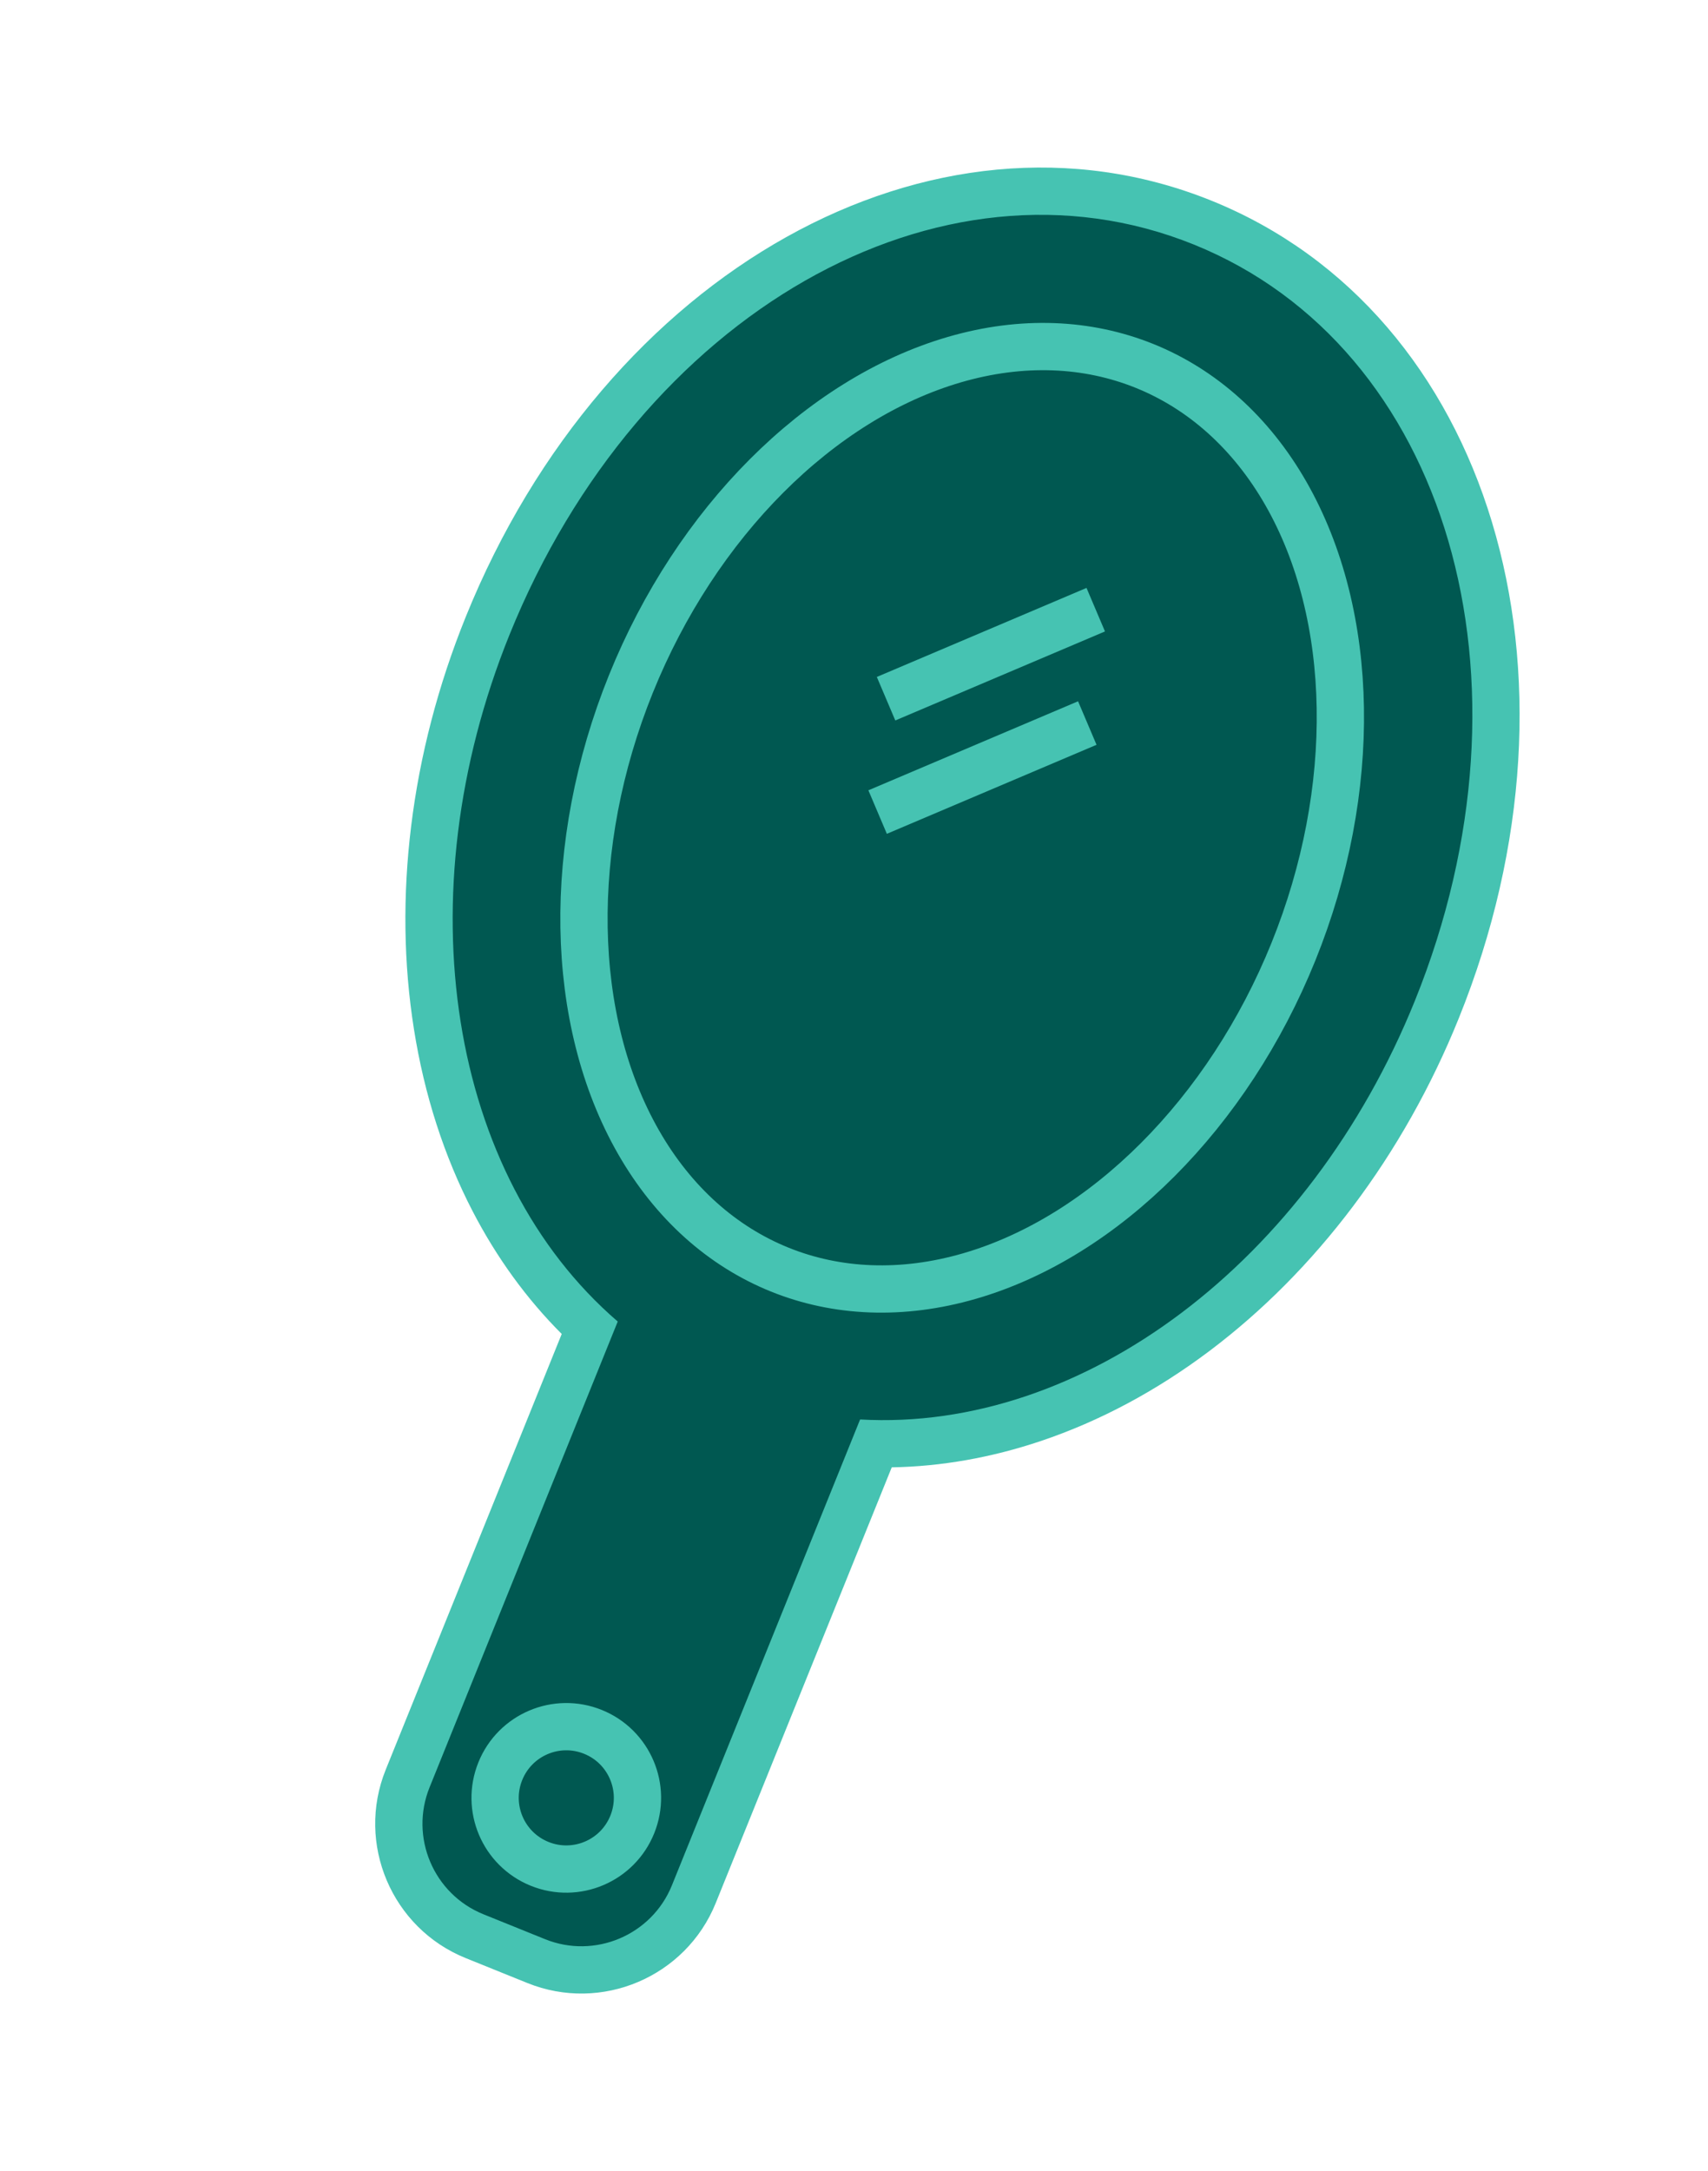
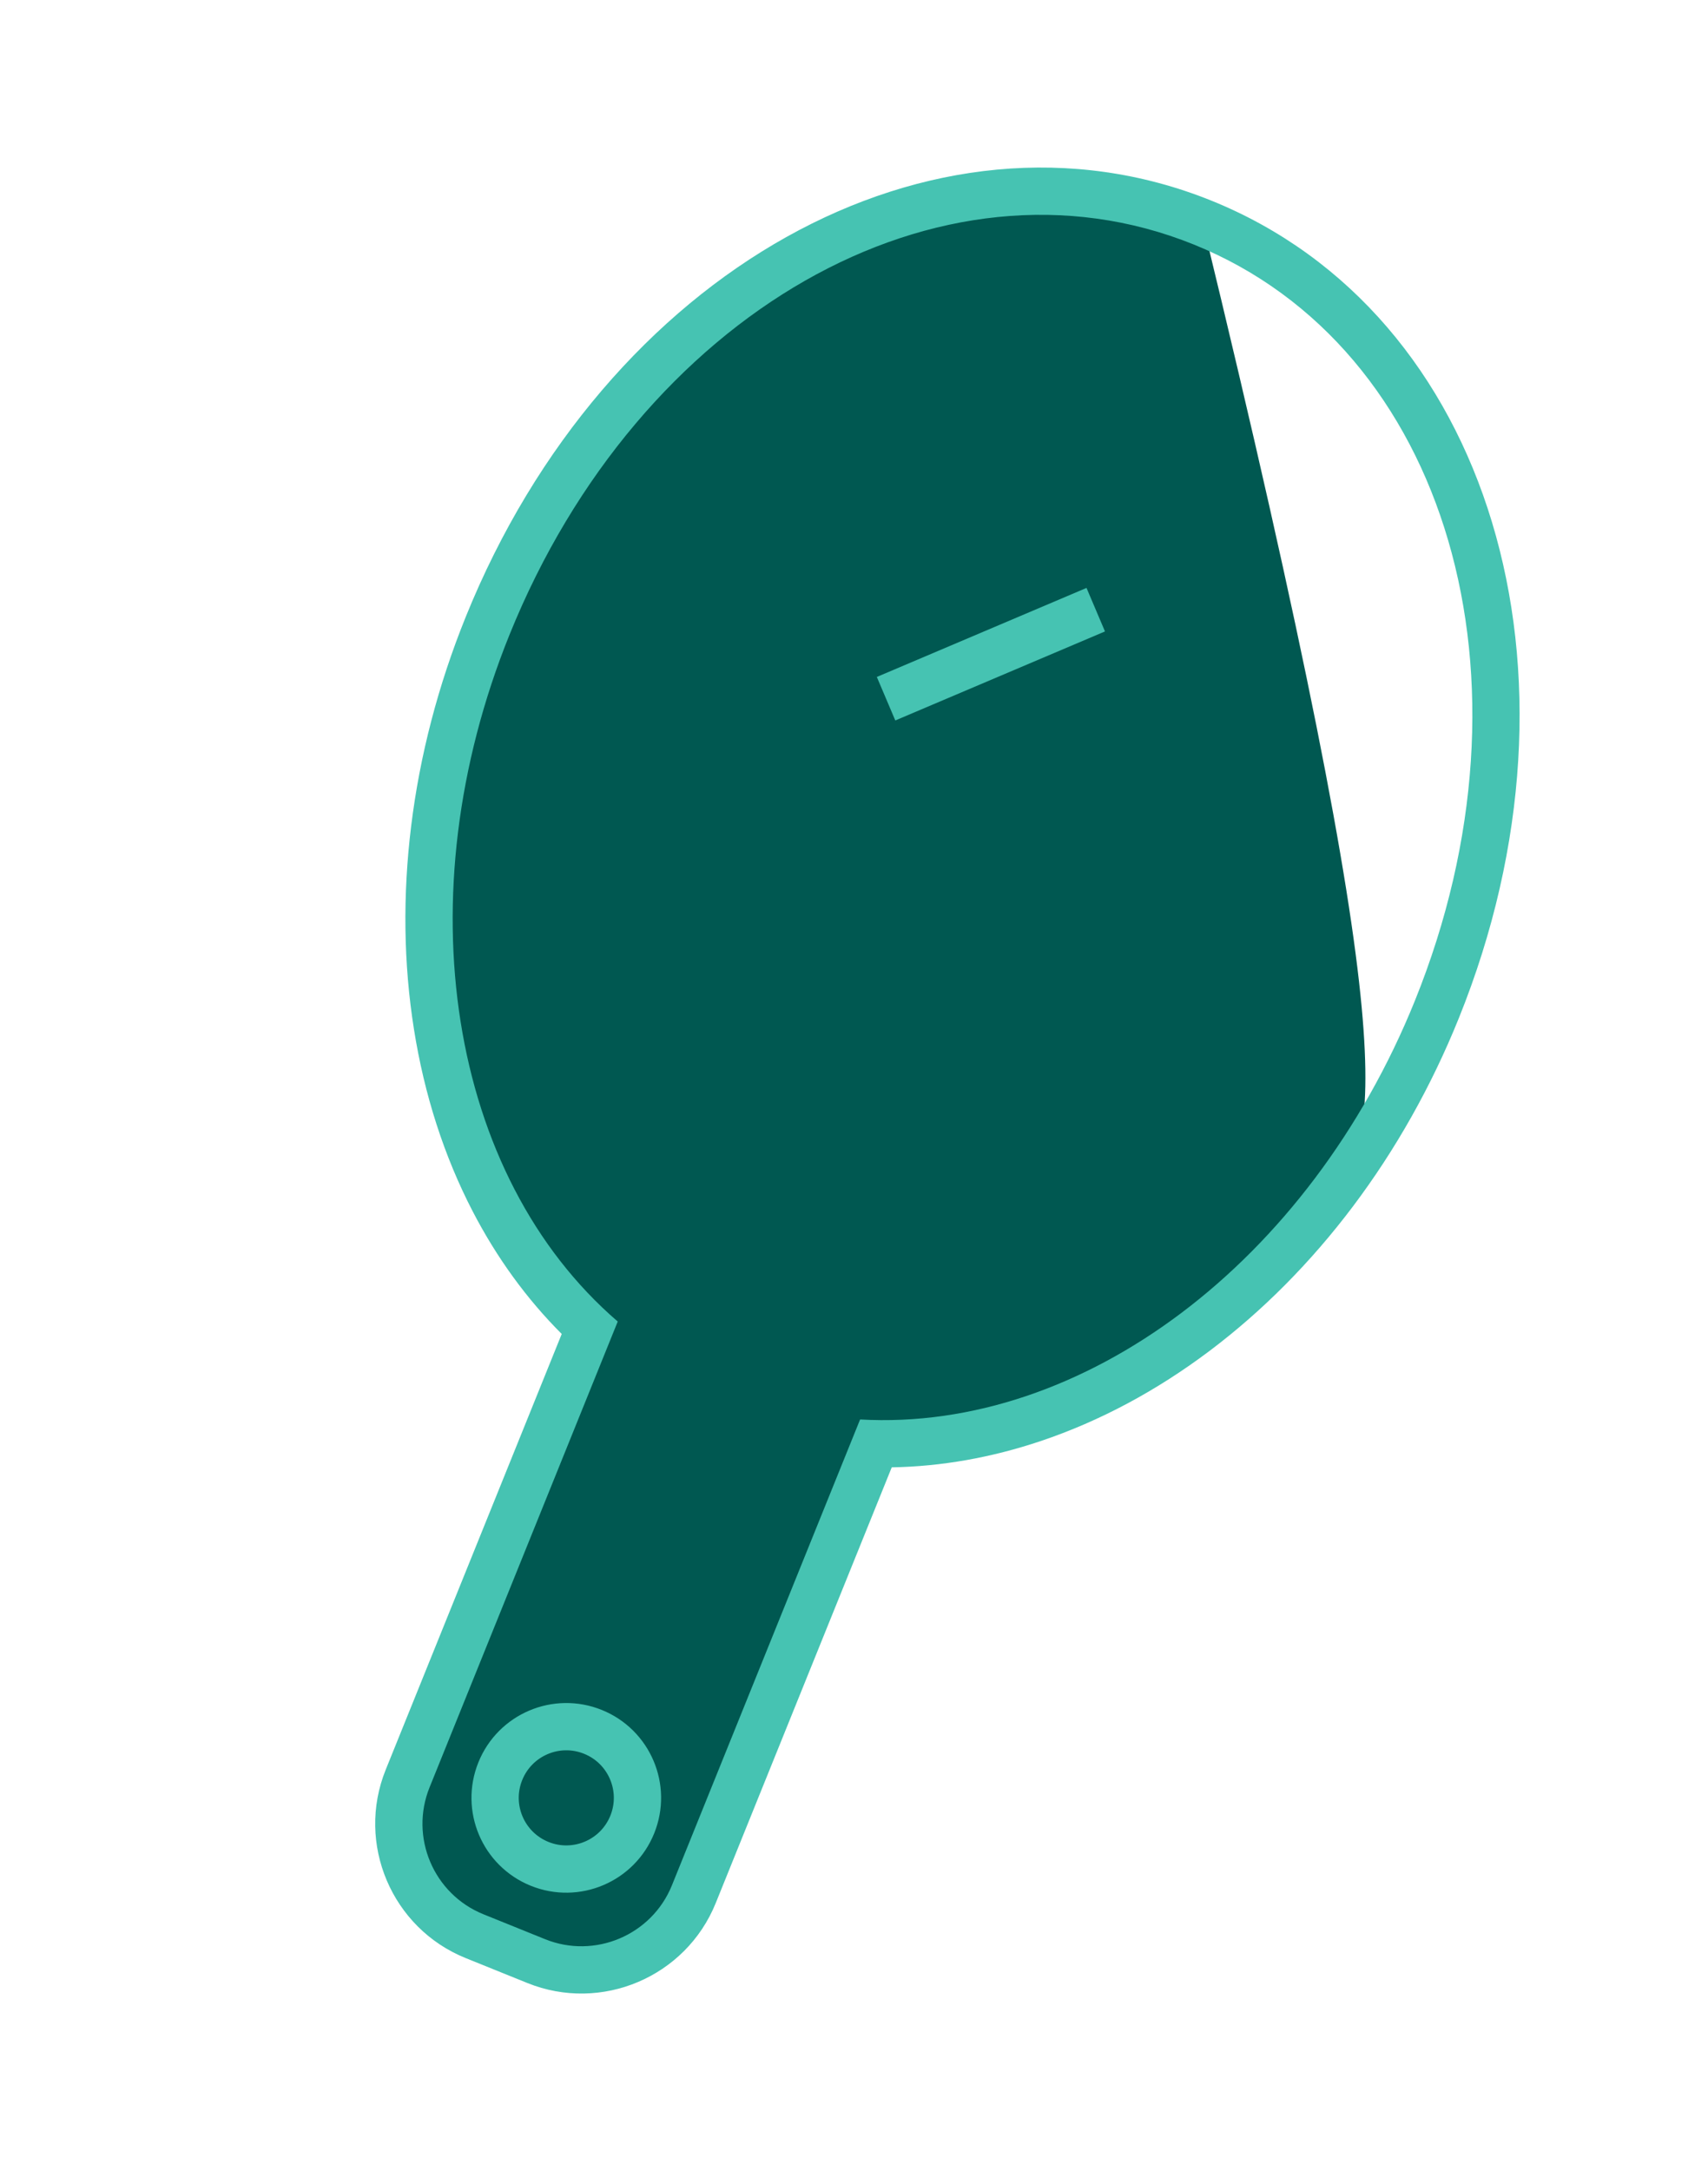
<svg xmlns="http://www.w3.org/2000/svg" width="72.267" height="91.845" viewBox="0 0 72.267 91.845">
  <defs>
    <style>.a{fill:#005851;}.a,.b{stroke-miterlimit:10;}.b,.e{fill:none;}.b{stroke:#46c3b2;stroke-width:2px;}.c,.d{stroke:none;}.d{fill:#46c3b2;}</style>
  </defs>
  <g transform="translate(-957.397 -2792.896)">
    <g transform="translate(937.983 2479.155) rotate(22)">
      <g class="a">
-         <path class="c" d="M 187.642 352.041 L 184.827 352.041 C 182.003 352.041 179.705 349.742 179.705 346.918 L 179.705 326.366 C 177.639 325.574 175.696 324.404 173.919 322.882 C 172.007 321.244 170.329 319.234 168.931 316.907 C 167.538 314.59 166.457 312.014 165.717 309.252 C 164.96 306.427 164.576 303.464 164.576 300.447 C 164.576 285.22 174.09 273.292 186.235 273.292 C 198.38 273.292 207.894 285.22 207.894 300.447 C 207.894 303.464 207.51 306.427 206.753 309.252 C 206.012 312.014 204.931 314.59 203.538 316.907 C 202.14 319.234 200.462 321.244 198.55 322.882 C 196.774 324.404 194.83 325.574 192.765 326.366 L 192.765 346.918 C 192.765 349.742 190.466 352.041 187.642 352.041 Z" />
+         <path class="c" d="M 187.642 352.041 L 184.827 352.041 C 182.003 352.041 179.705 349.742 179.705 346.918 L 179.705 326.366 C 177.639 325.574 175.696 324.404 173.919 322.882 C 172.007 321.244 170.329 319.234 168.931 316.907 C 167.538 314.59 166.457 312.014 165.717 309.252 C 164.96 306.427 164.576 303.464 164.576 300.447 C 164.576 285.22 174.09 273.292 186.235 273.292 C 207.894 303.464 207.51 306.427 206.753 309.252 C 206.012 312.014 204.931 314.59 203.538 316.907 C 202.14 319.234 200.462 321.244 198.55 322.882 C 196.774 324.404 194.83 325.574 192.765 326.366 L 192.765 346.918 C 192.765 349.742 190.466 352.041 187.642 352.041 Z" />
        <path class="d" d="M 187.642 351.041 C 189.914 351.041 191.765 349.19 191.765 346.918 L 191.765 325.664 C 200.704 322.633 206.894 312.375 206.894 300.447 C 206.894 285.781 197.82 274.292 186.235 274.292 C 174.65 274.292 165.576 285.781 165.576 300.447 C 165.576 312.375 171.765 322.633 180.705 325.664 L 180.705 346.918 C 180.705 349.19 182.554 351.041 184.827 351.041 L 187.642 351.041 M 187.642 353.041 L 184.827 353.041 C 181.451 353.041 178.705 350.294 178.705 346.918 L 178.705 327.04 C 176.771 326.22 174.948 325.08 173.268 323.641 C 171.275 321.933 169.527 319.841 168.074 317.422 C 166.633 315.025 165.515 312.363 164.751 309.51 C 163.971 306.601 163.576 303.552 163.576 300.447 C 163.576 284.659 173.529 272.292 186.235 272.292 C 198.941 272.292 208.894 284.659 208.894 300.447 C 208.894 303.552 208.498 306.601 207.719 309.511 C 206.954 312.363 205.836 315.025 204.396 317.422 C 202.942 319.841 201.194 321.933 199.201 323.641 C 197.522 325.08 195.698 326.22 193.765 327.04 L 193.765 346.918 C 193.765 350.294 191.018 353.041 187.642 353.041 Z" />
      </g>
      <line class="b" x1="6.815" y2="6.815" transform="translate(181.362 290.168)" />
-       <line class="b" x1="6.815" y2="6.815" transform="translate(182.827 294.748)" />
      <g class="b" transform="translate(172.118 280.834)">
        <ellipse class="c" cx="14.117" cy="19.613" rx="14.117" ry="19.613" />
-         <ellipse class="e" cx="14.117" cy="19.613" rx="15.117" ry="20.613" />
      </g>
      <circle class="b" cx="3.011" cy="3.011" r="3.011" transform="translate(183.224 342.151)" />
    </g>
  </g>
</svg>